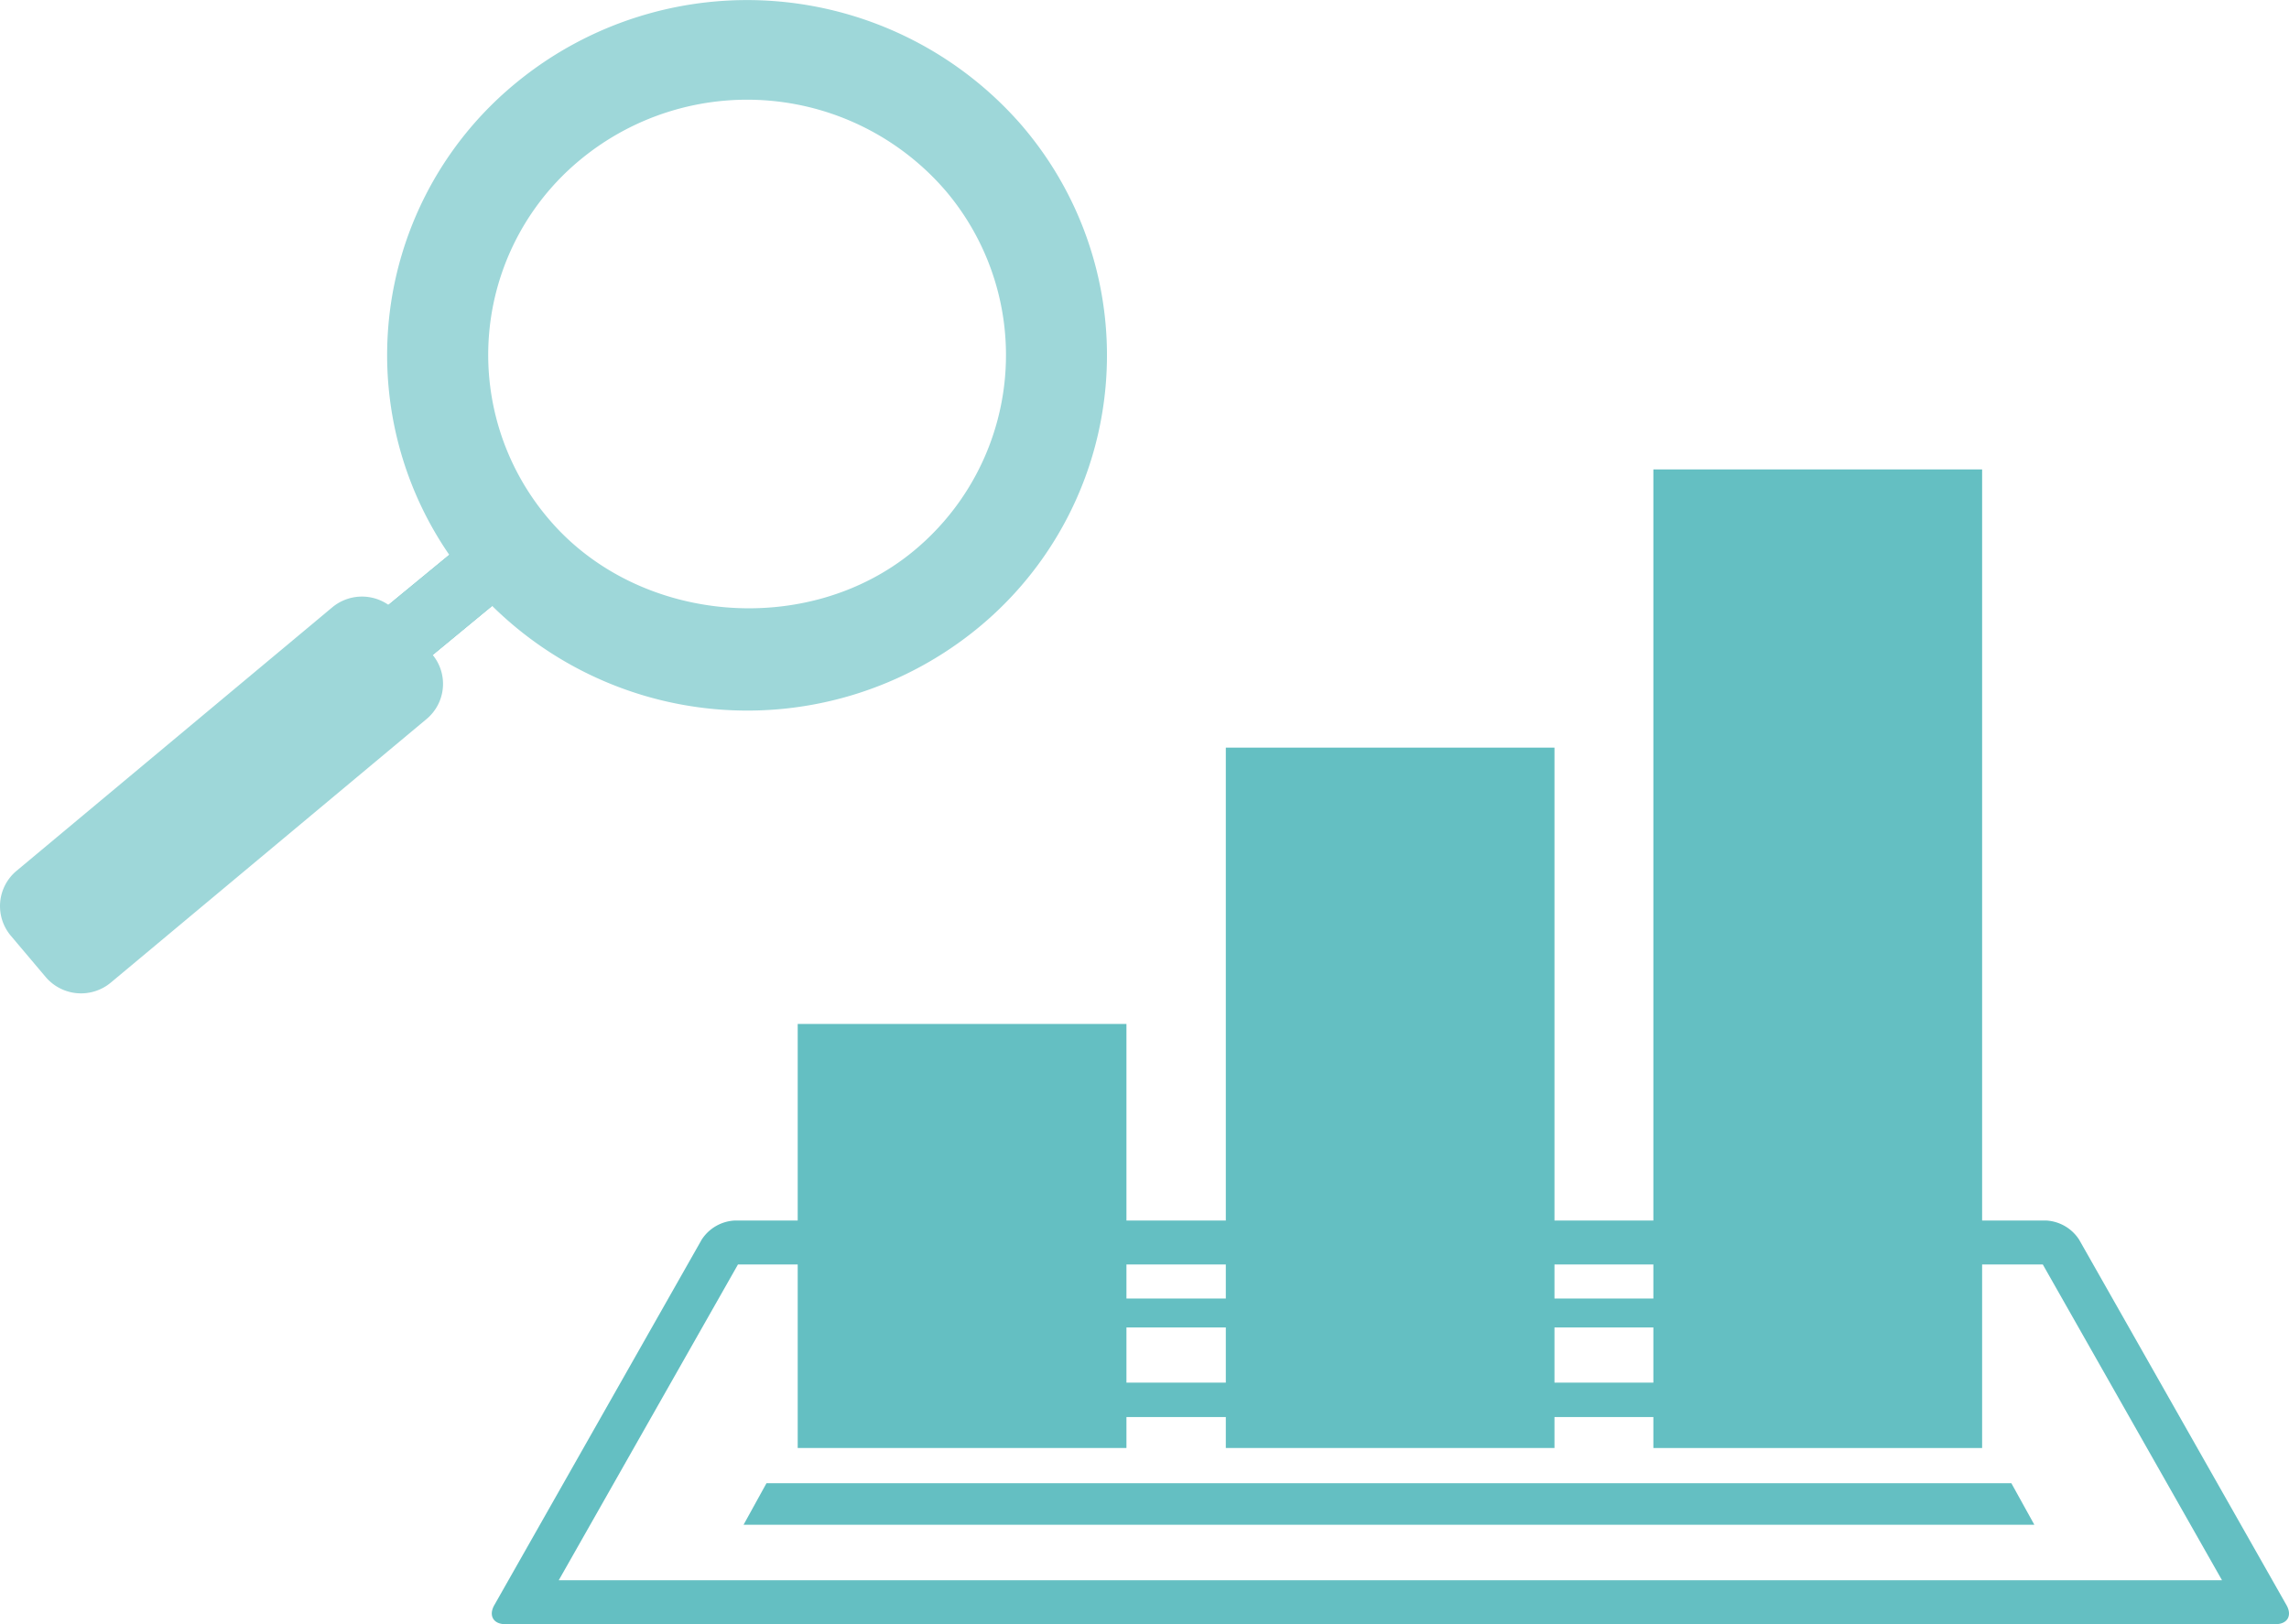
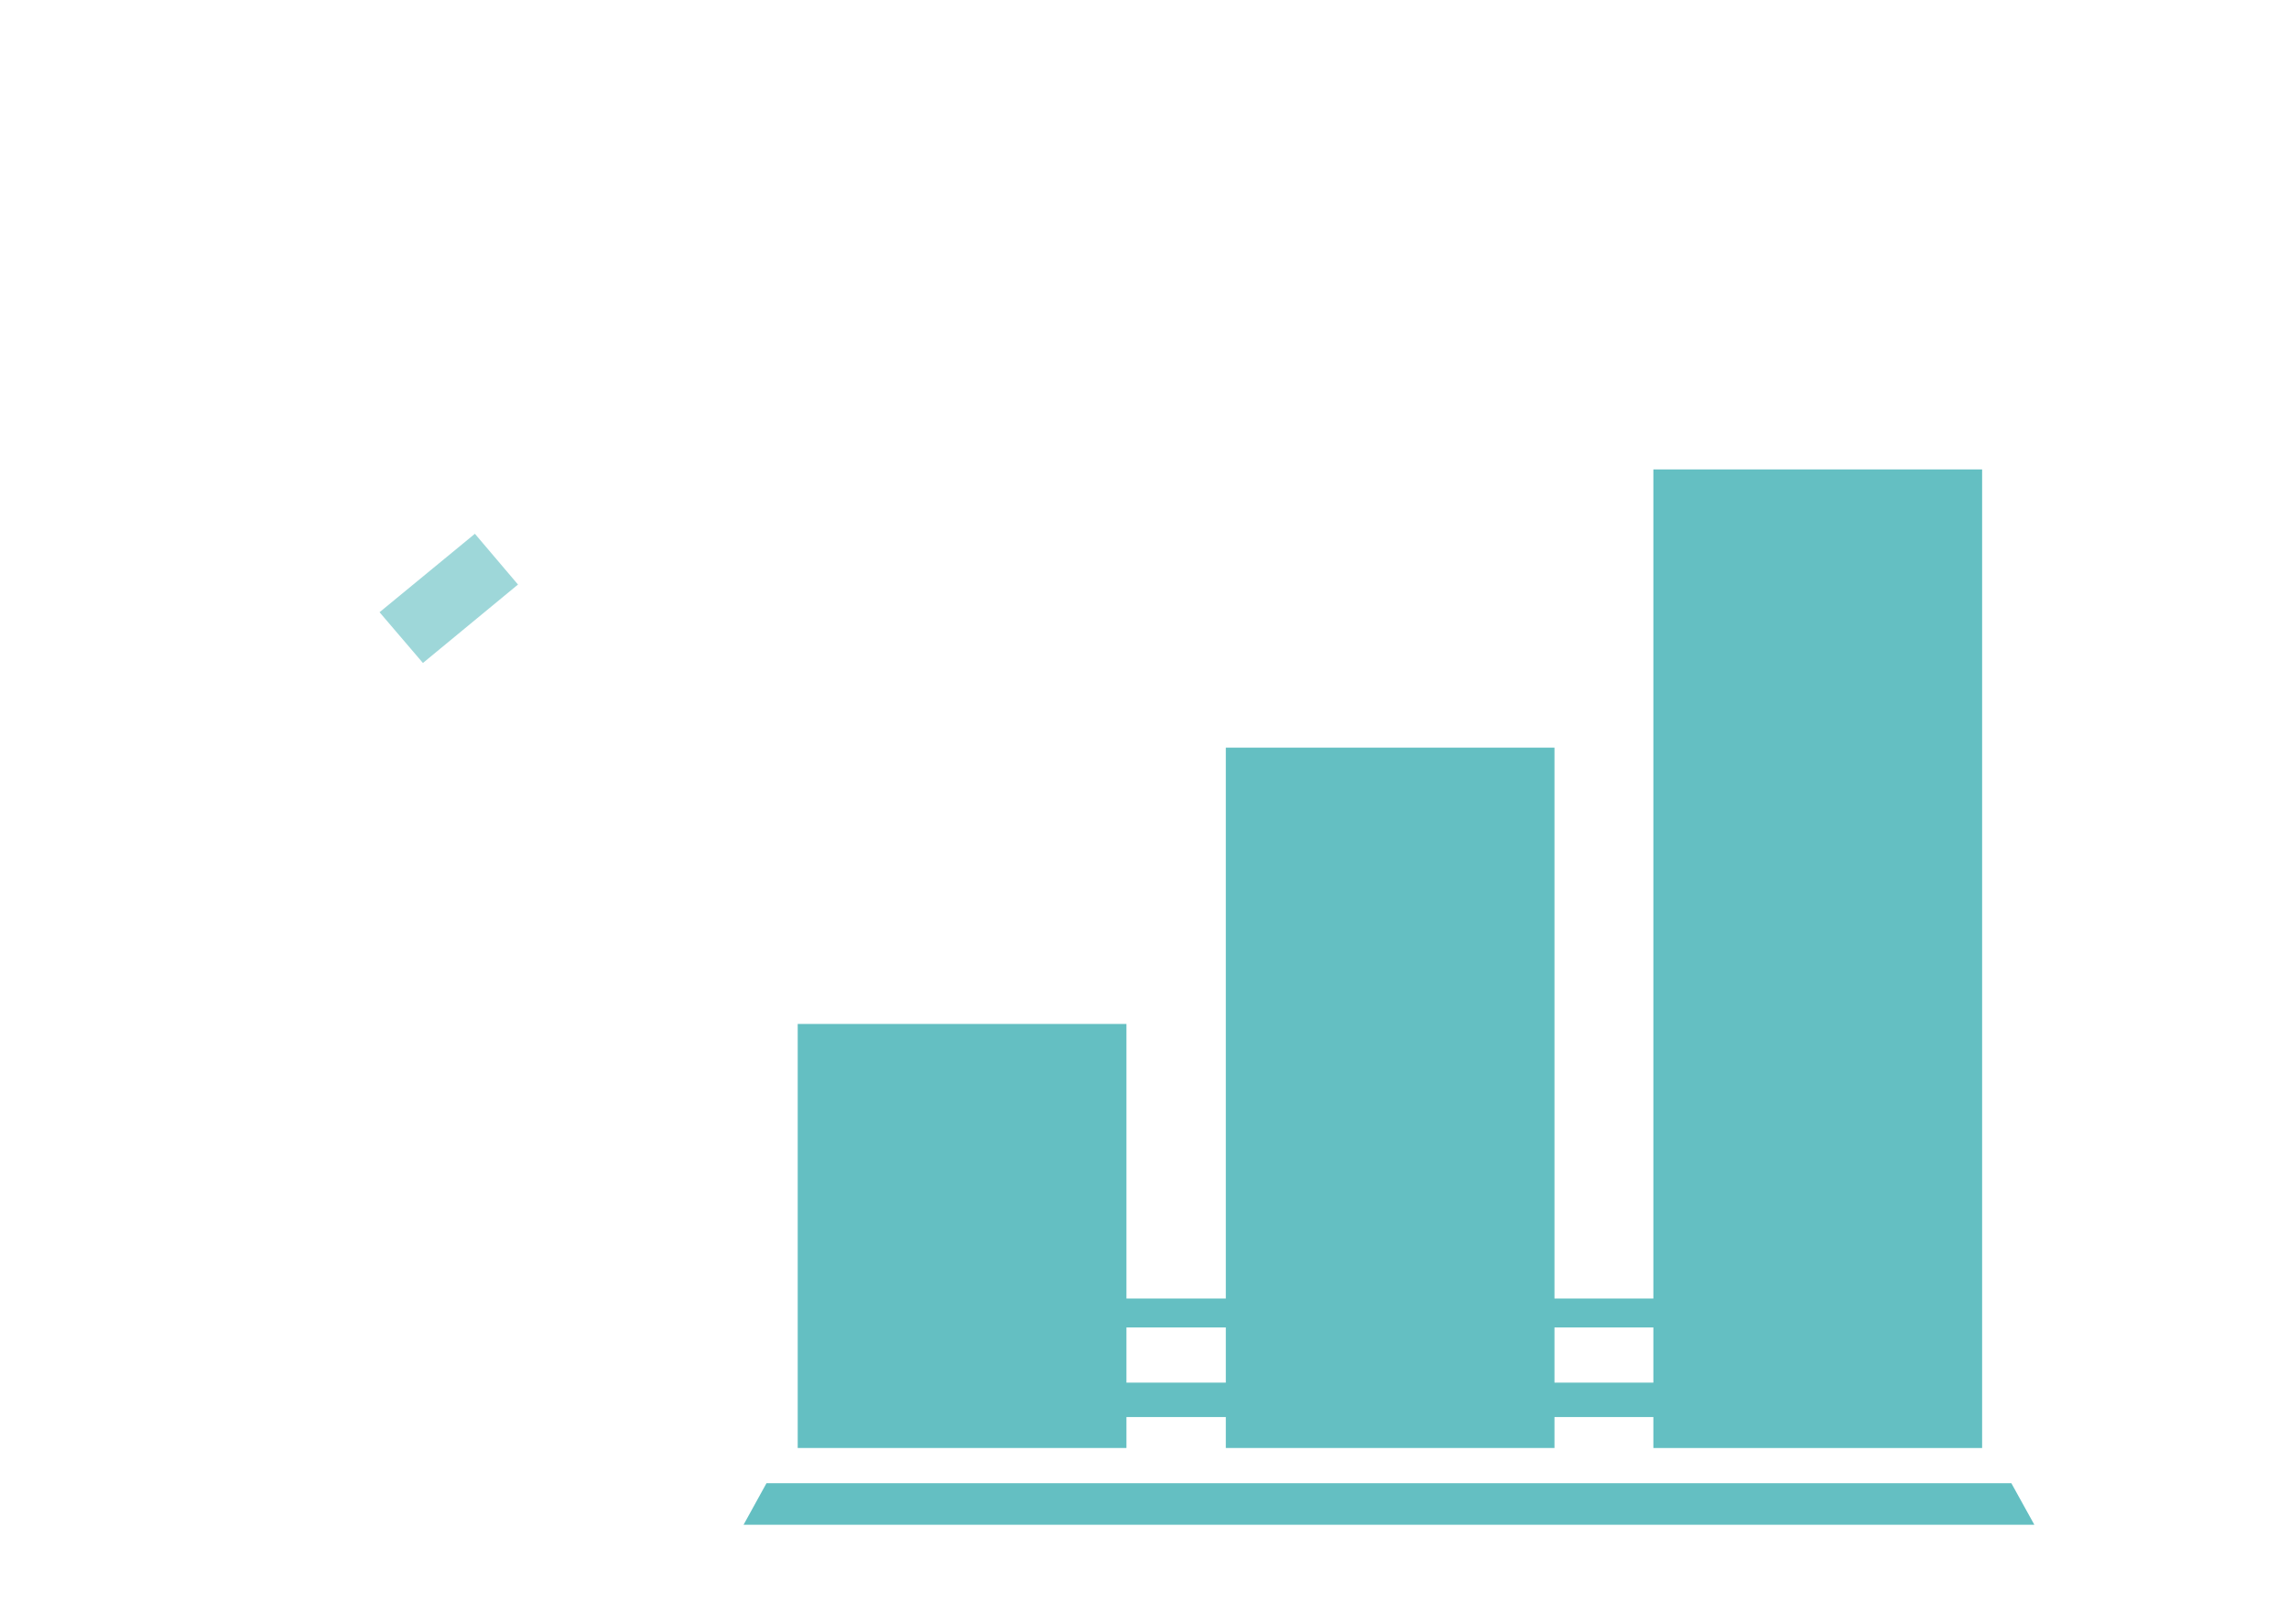
<svg xmlns="http://www.w3.org/2000/svg" width="248" height="176" viewBox="0 0 248 176">
  <g id="icon_average_mb16" transform="translate(65 -23)">
-     <path id="パス_79" data-name="パス 79" d="M169.4,219.526l19.416,34.214H8.612l19.416-34.214Zm.384-4.762H27.644A4.54,4.54,0,0,0,24.1,216.83L1.631,256.437c-.645,1.131-.106,2.066,1.193,2.066H194.608c1.3,0,1.837-.935,1.193-2.066l-22.47-39.608a4.541,4.541,0,0,0-3.544-2.066" transform="translate(-13.074 -59.503)" fill="#64bfc2" />
    <path id="パス_80" data-name="パス 80" d="M174.59,230.092H58.334l1.734-3.131H172.856Z" transform="translate(-30.863 -63.248)" fill="#64bfc2" />
    <path id="パス_81" data-name="パス 81" d="M177.556,243.845H50.586l2.061-3.729H175.495Z" transform="translate(-28.476 -67.288)" fill="#64bfc2" />
    <path id="パス_82" data-name="パス 82" d="M181.127,260.344H41.276l2.486-4.508H178.633Z" transform="translate(-25.716 -72.115)" fill="#64bfc2" />
    <rect id="長方形_177" data-name="長方形 177" width="35.617" height="45.951" transform="translate(21.427 133.958)" fill="#64bfc2" />
    <rect id="長方形_178" data-name="長方形 178" width="35.617" height="106.043" transform="translate(114.134 73.868)" fill="#64bfc2" />
    <rect id="長方形_179" data-name="長方形 179" width="35.608" height="75.894" transform="translate(67.81 104.015)" fill="#64bfc2" />
-     <path id="パス_83" data-name="パス 83" d="M64.822,98.842l-4.7-5.5,10.33-8.5,4.67,5.5Z" transform="translate(-84 -4)" fill="#64bfc2" />
    <path id="パス_84" data-name="パス 84" d="M64.822,98.842l-4.7-5.5,10.33-8.5,4.67,5.5Z" transform="translate(-84 -4)" fill="#9ed7d9" />
-     <path id="パス_85" data-name="パス 85" d="M46.215,107.915a4.957,4.957,0,0,0,.616-7.005l-3.788-4.5a5.03,5.03,0,0,0-7.041-.6L1.778,124.378a4.978,4.978,0,0,0-.633,6.988l3.8,4.5a5.031,5.031,0,0,0,7.058.613Z" transform="translate(-65 -7)" fill="#9ed7d9" />
-     <path id="パス_86" data-name="パス 86" d="M129.838,13.746A39.4,39.4,0,0,0,74.887,9a38.143,38.143,0,0,0-4.813,54.245,39.362,39.362,0,0,0,54.952,4.75,38.225,38.225,0,0,0,4.812-54.245M117.993,59.7c-11.48,9.493-29.861,7.929-39.512-3.426a27.4,27.4,0,0,1,3.431-39,28.373,28.373,0,0,1,39.545,3.4A27.52,27.52,0,0,1,117.993,59.7" transform="translate(-84 23)" fill="#9ed7d9" />
  </g>
</svg>